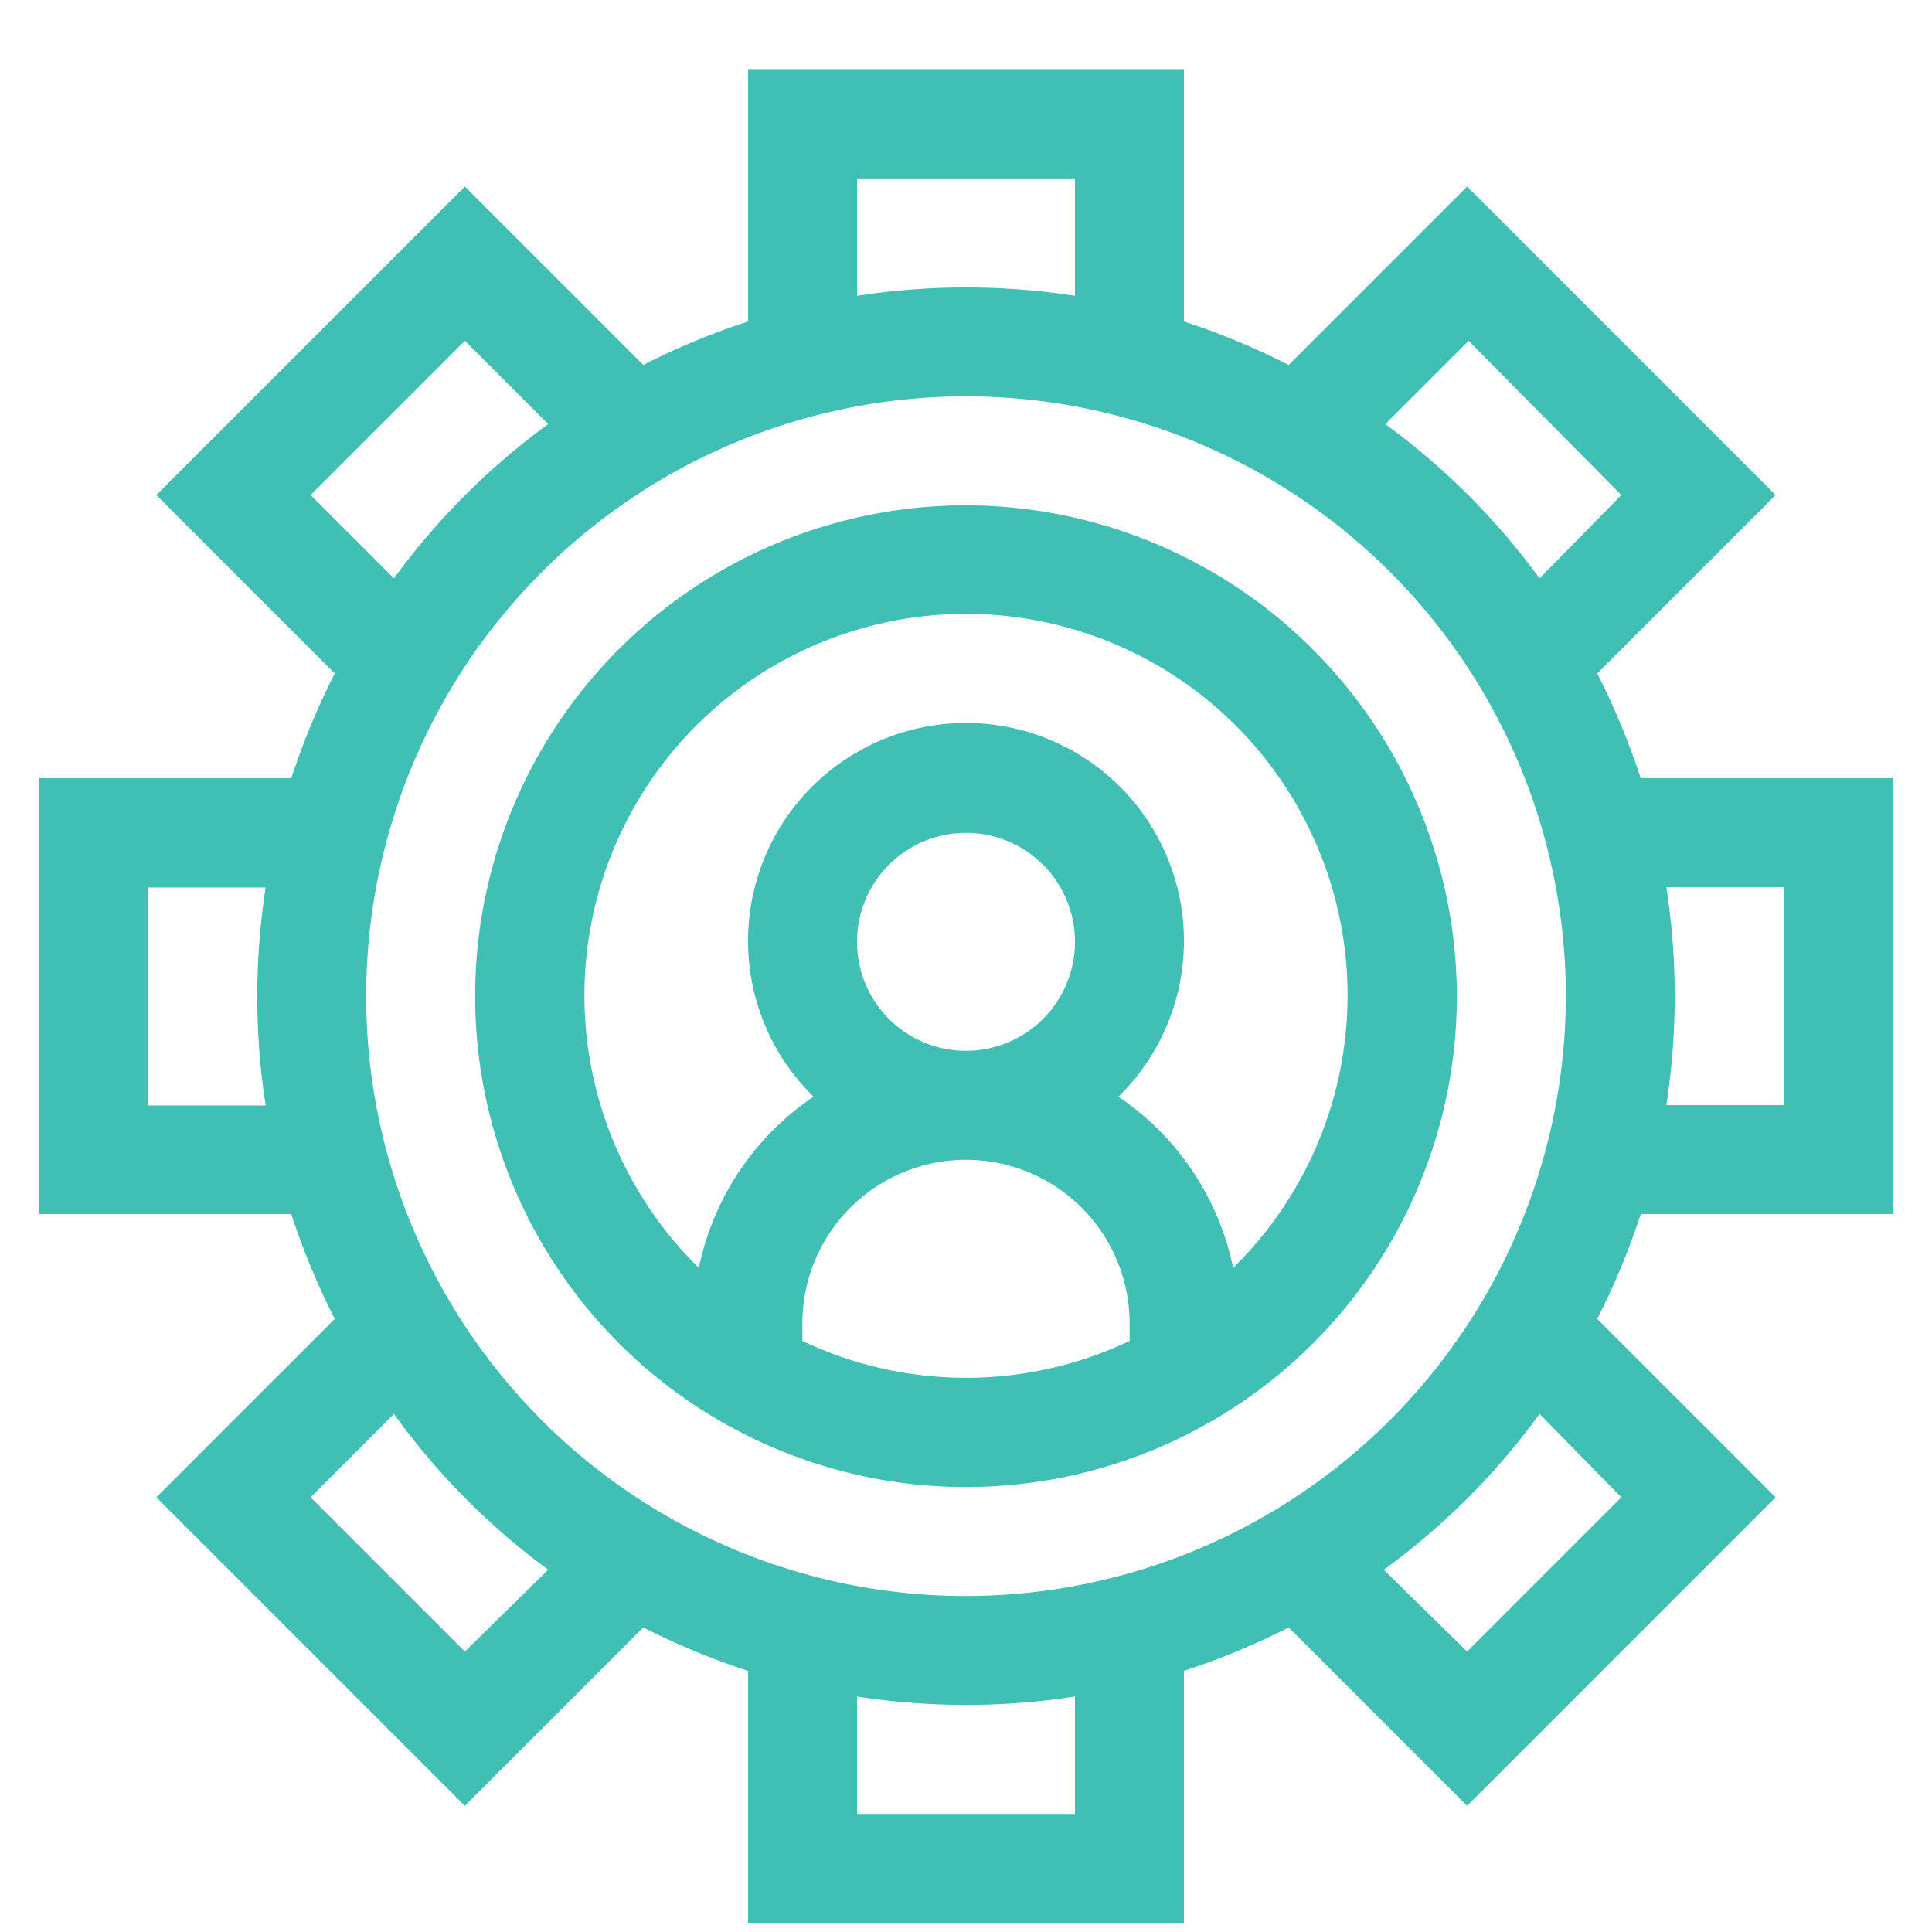
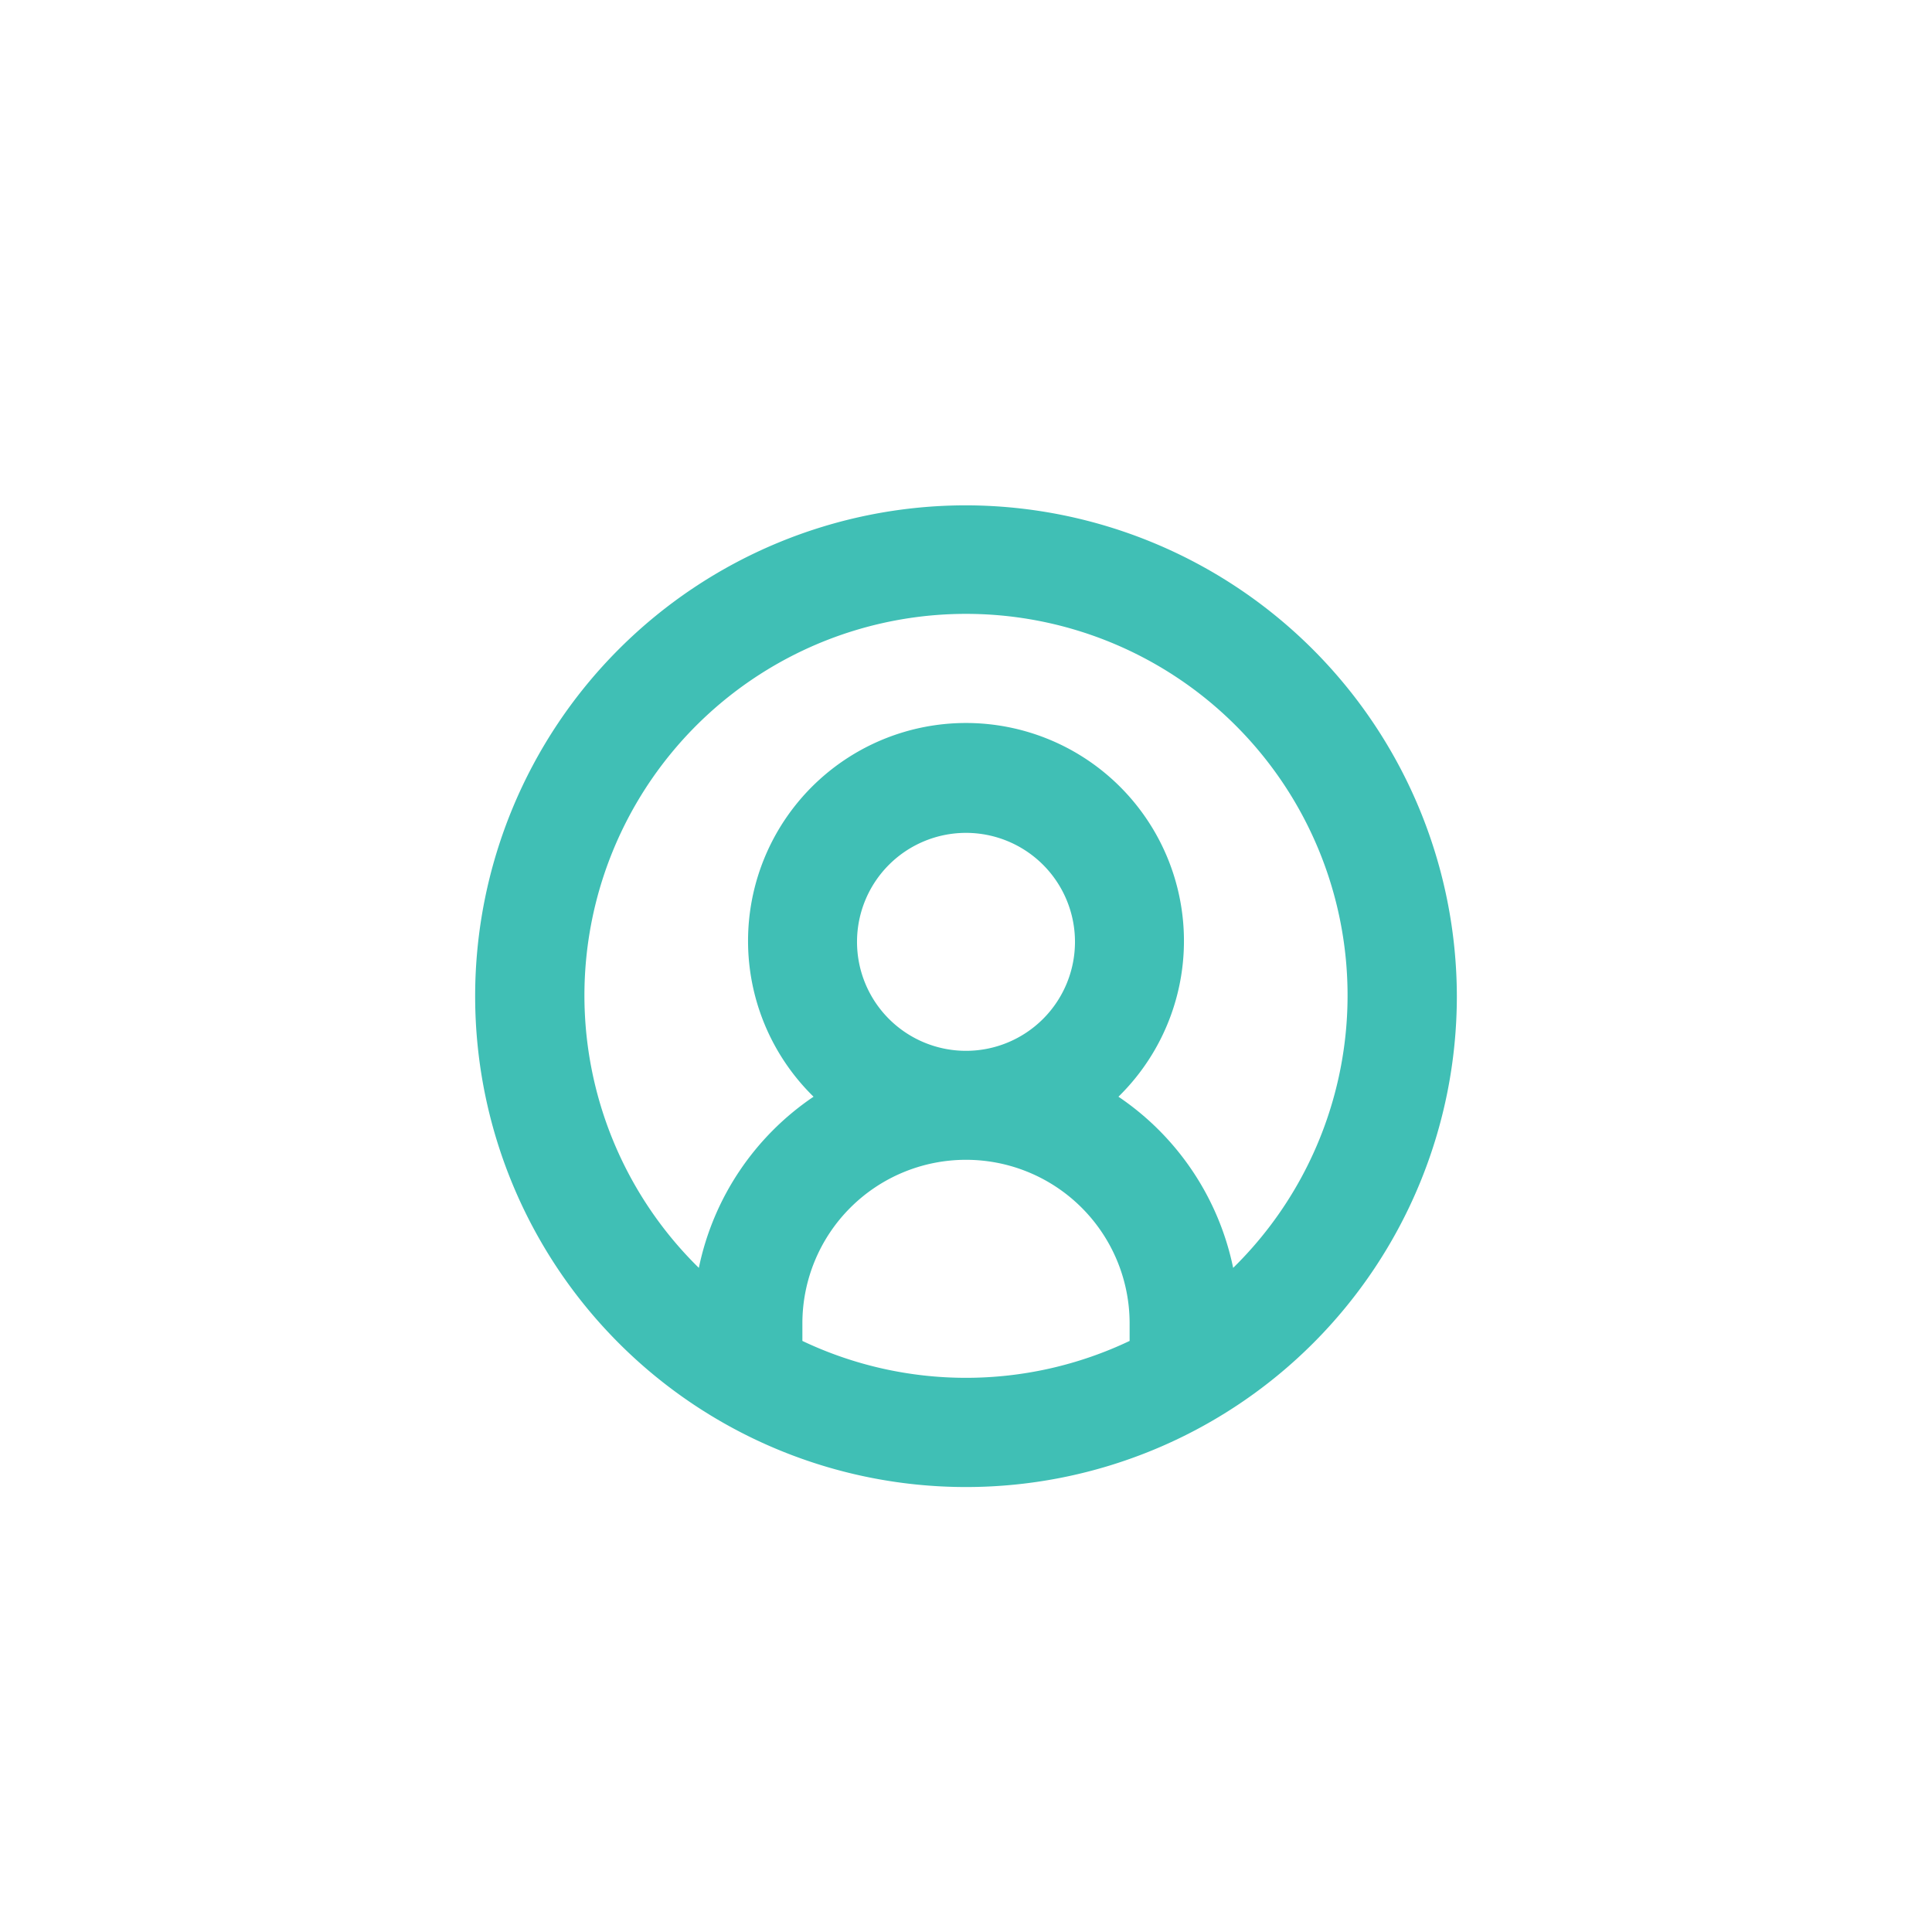
<svg xmlns="http://www.w3.org/2000/svg" id="Layer_1" data-name="Layer 1" viewBox="0 0 64 64">
  <defs>
    <style>.cls-1{fill:#40bfb5;}</style>
  </defs>
  <title>1</title>
-   <path class="cls-1" d="M62.71,40.22V25.78H54.35a23.93,23.93,0,0,0-1.44-3.47l5.91-5.91L48.6,6.18l-5.91,5.91a23.93,23.93,0,0,0-3.47-1.44V2.29H24.78v8.36a23.93,23.93,0,0,0-3.47,1.44L15.4,6.18,5.18,16.4l5.91,5.91a23.93,23.93,0,0,0-1.44,3.47H1.29V40.22H9.65a23.93,23.93,0,0,0,1.44,3.47L5.18,49.6,15.4,59.82l5.91-5.91a23.93,23.93,0,0,0,3.47,1.44v8.36H39.22V55.35a23.93,23.93,0,0,0,3.47-1.44l5.91,5.91L58.82,49.6l-5.91-5.91a23.93,23.93,0,0,0,1.44-3.47ZM32,52.87A19.87,19.87,0,1,1,51.87,33,19.89,19.89,0,0,1,32,52.87ZM59.09,36.61H55.2a23.62,23.62,0,0,0,0-7.22h3.89ZM53.71,16.4,51,19.16a23.37,23.37,0,0,0-5.11-5.11l2.76-2.76ZM35.61,5.91V9.8a23.62,23.62,0,0,0-7.22,0V5.91ZM10.29,16.4l5.11-5.11,2.76,2.76a23.37,23.37,0,0,0-5.11,5.11Zm-5.38,13H8.8a23.62,23.62,0,0,0,0,7.22H4.91ZM10.29,49.6l2.76-2.76A23.37,23.37,0,0,0,18.16,52L15.4,54.71Zm18.1,10.49V56.2a23.62,23.62,0,0,0,7.22,0v3.89ZM53.71,49.6,48.6,54.71,45.84,52A23.37,23.37,0,0,0,51,46.84Z" />
  <path class="cls-1" d="M32,16.74A16.26,16.26,0,1,0,48.26,33,16.29,16.29,0,0,0,32,16.74ZM26.58,44.42v-.58a5.42,5.42,0,0,1,10.84,0v.58A12.63,12.63,0,0,1,26.58,44.42Zm1.81-13.23A3.61,3.61,0,1,1,32,34.81,3.61,3.61,0,0,1,28.39,31.19ZM40.85,42a9.05,9.05,0,0,0-3.8-5.67,7.22,7.22,0,1,0-10.1,0A9.05,9.05,0,0,0,23.15,42a12.64,12.64,0,1,1,17.7,0Z" />
</svg>